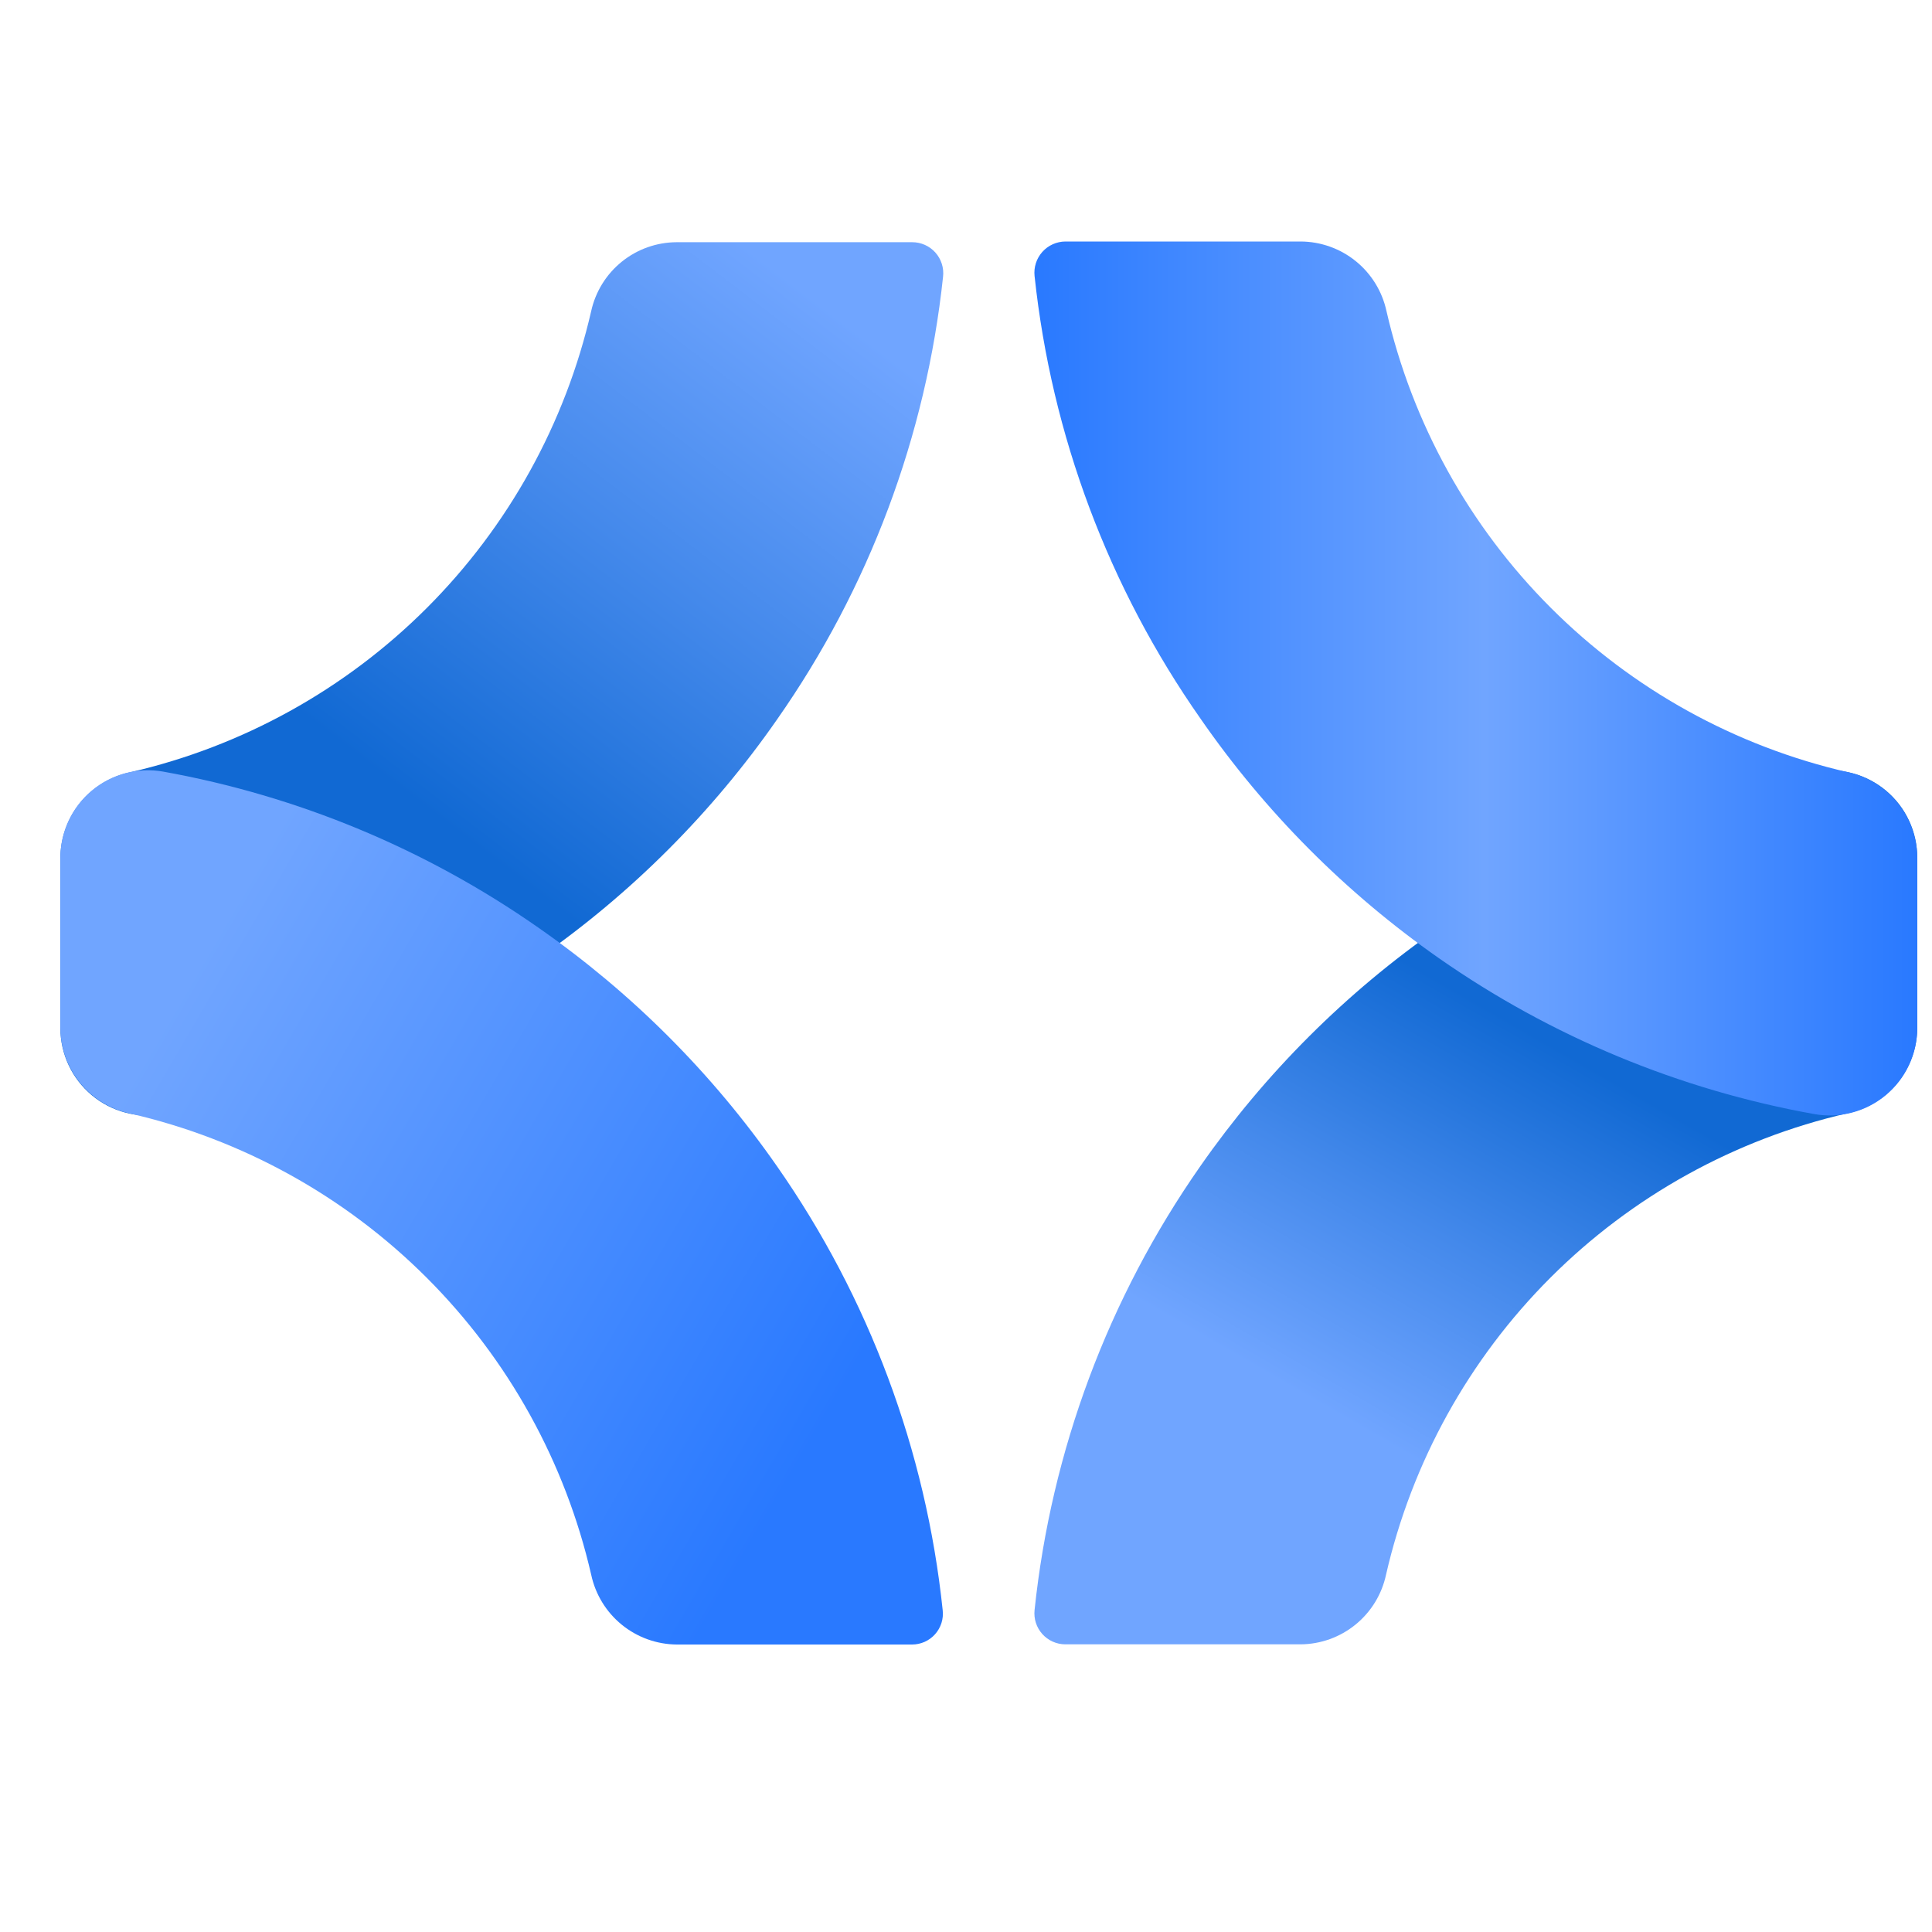
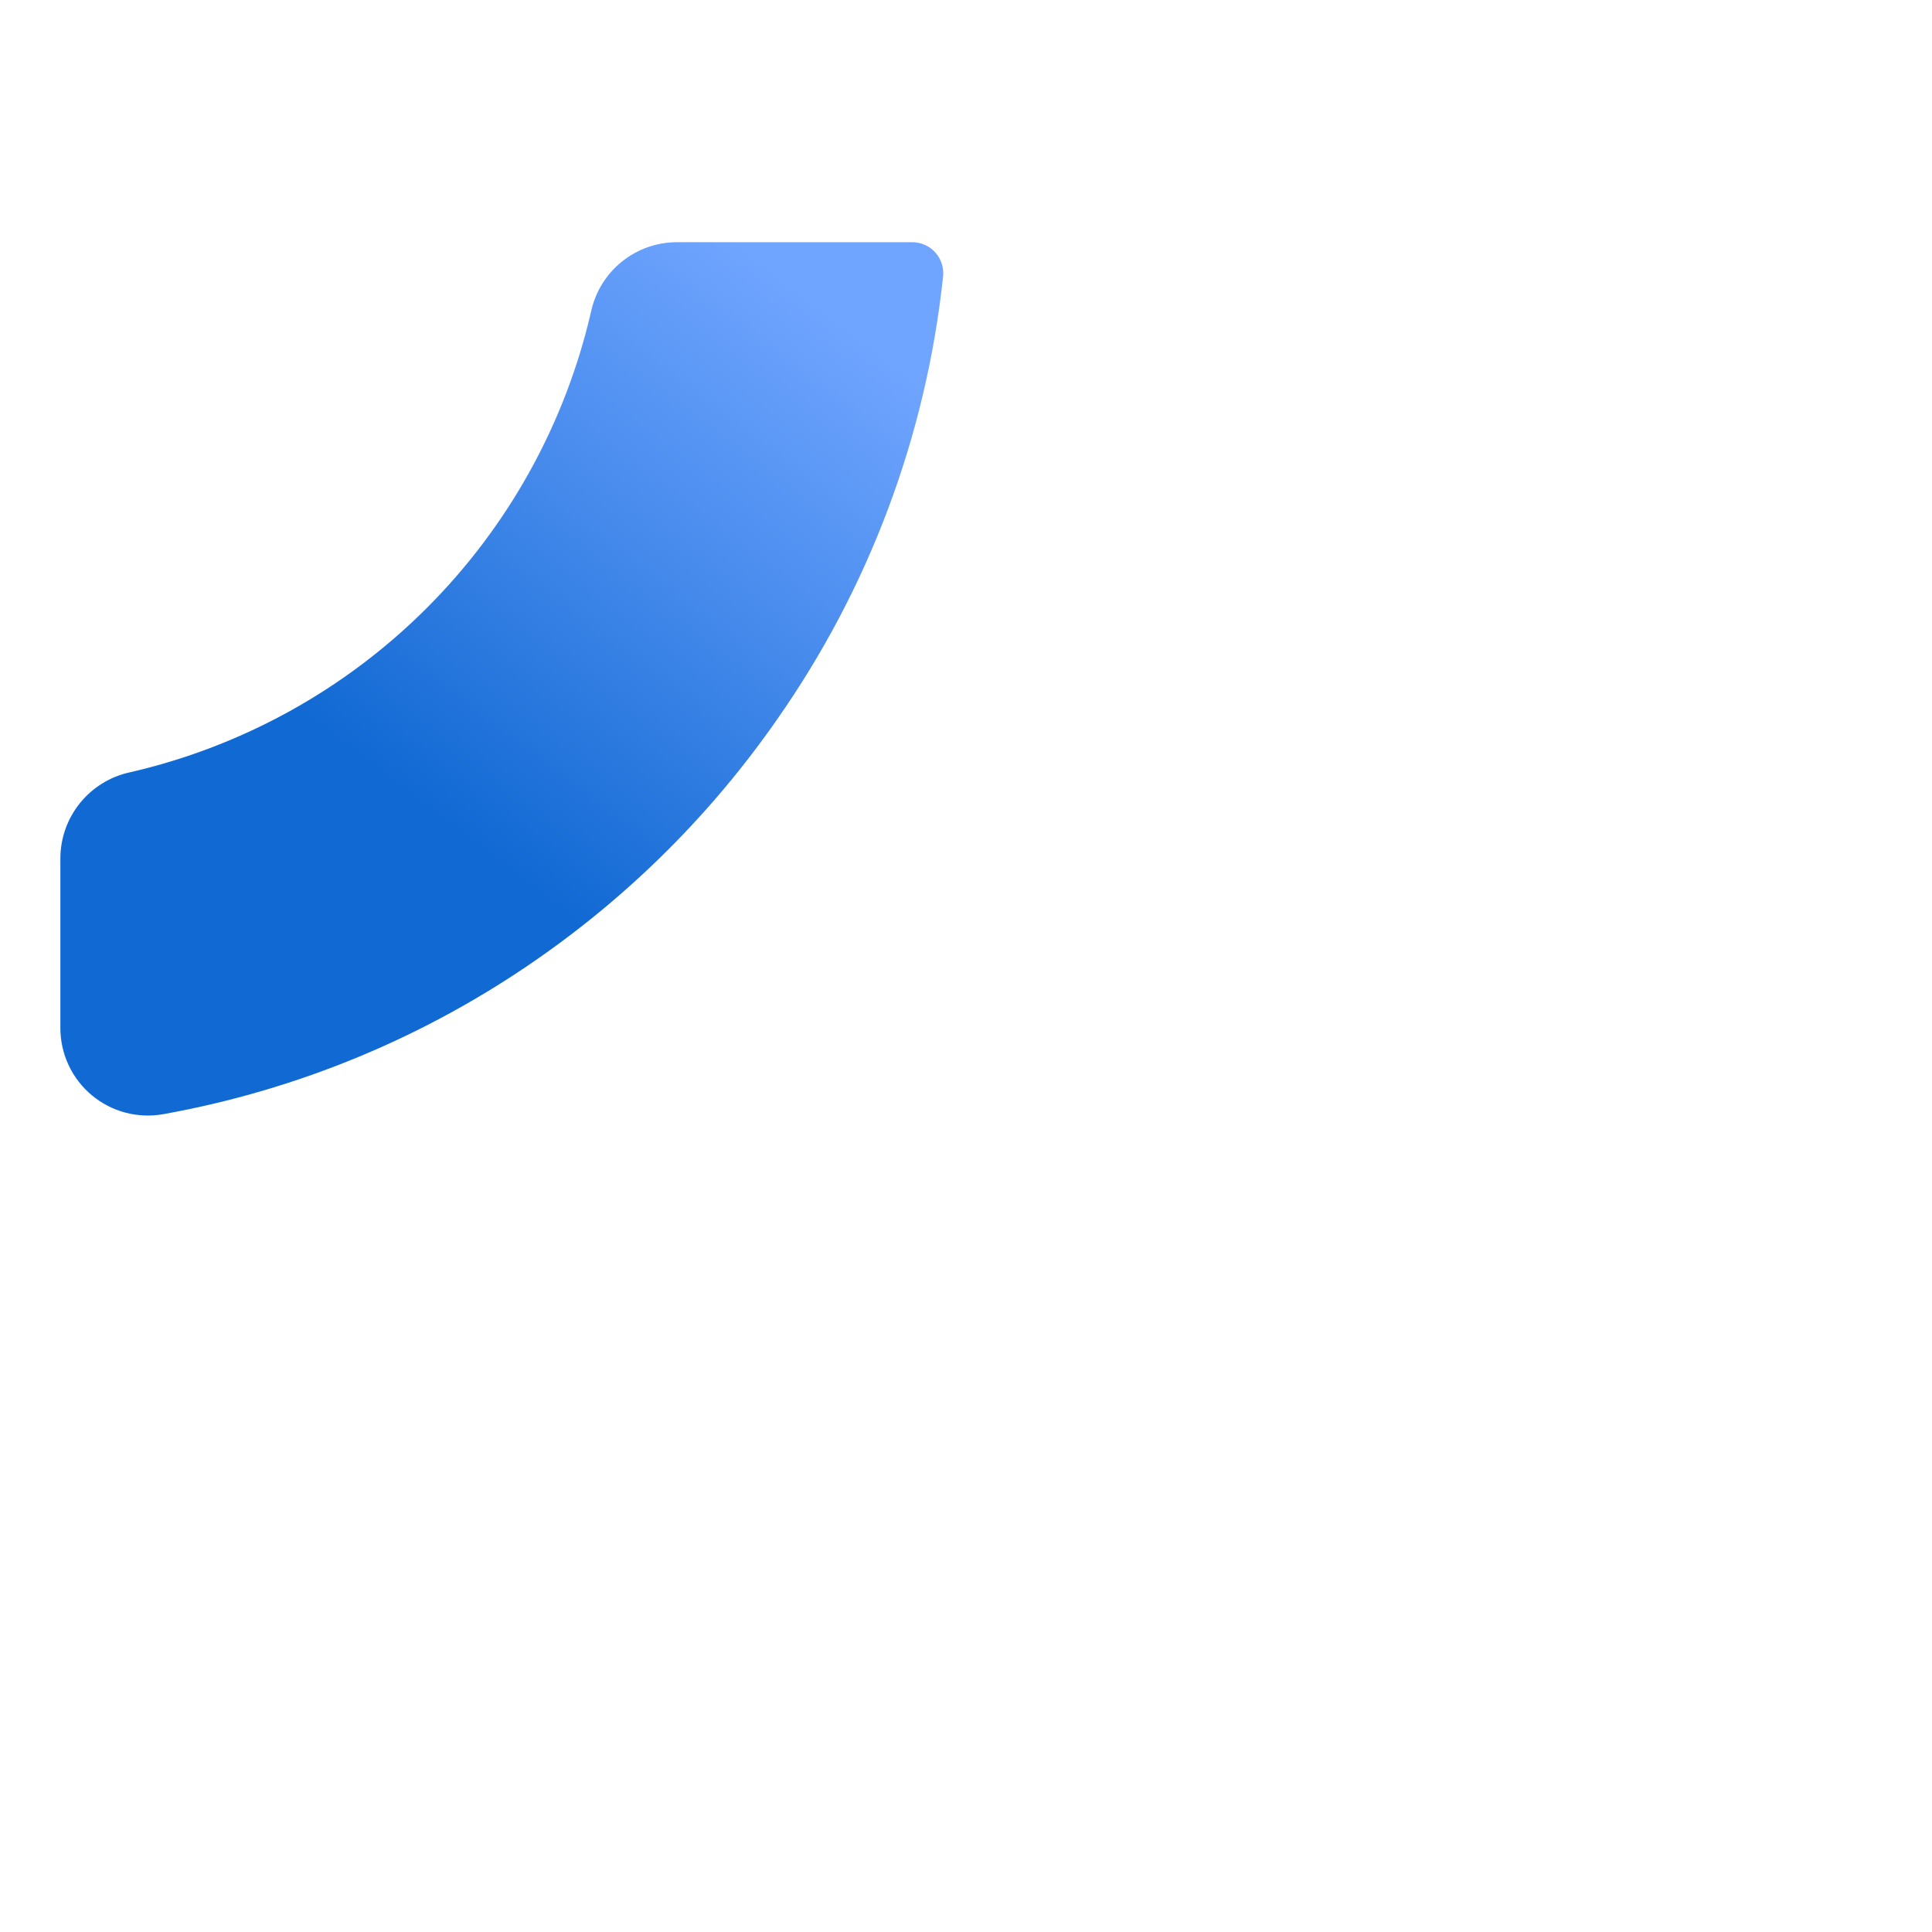
<svg xmlns="http://www.w3.org/2000/svg" fill="none" viewBox="0 0 256 256" height="256" width="256">
  <path fill="url(#paint0_linear_825_648)" d="M78.338 41.213C74.916 56.112 67.368 69.746 56.559 80.555C45.75 91.364 32.116 98.912 17.217 102.334C14.62 102.895 12.292 104.325 10.616 106.387C8.941 108.449 8.018 111.021 8 113.678V136.244C8.002 137.936 8.375 139.607 9.093 141.14C9.81 142.673 10.855 144.03 12.152 145.116C13.45 146.201 14.97 146.99 16.606 147.425C18.241 147.861 19.952 147.933 21.618 147.637C39.493 144.429 56.459 137.381 71.346 126.978C83.672 118.387 94.376 107.675 102.958 95.342C115.142 77.962 122.713 57.772 124.961 36.666C125.027 36.091 124.97 35.508 124.794 34.957C124.619 34.405 124.329 33.897 123.944 33.465C123.558 33.033 123.086 32.688 122.558 32.452C122.029 32.215 121.457 32.093 120.878 32.094H89.658C87.016 32.103 84.456 33.011 82.399 34.669C80.342 36.326 78.91 38.634 78.338 41.213Z" />
-   <path fill="url(#paint1_linear_825_648)" d="M102.958 154.537C94.375 142.211 83.672 131.507 71.346 122.925C56.461 112.514 39.495 105.457 21.618 102.242C19.95 101.945 18.237 102.018 16.6 102.455C14.963 102.892 13.441 103.682 12.143 104.771C10.845 105.859 9.801 107.219 9.085 108.755C8.369 110.291 7.999 111.965 8 113.659V136.225C8.023 138.878 8.949 141.444 10.624 143.501C12.299 145.558 14.624 146.984 17.217 147.544C32.116 150.967 45.75 158.514 56.559 169.323C67.368 180.133 74.916 193.767 78.338 208.665C78.895 211.267 80.322 213.601 82.385 215.281C84.448 216.962 87.022 217.888 89.682 217.907H120.854C121.429 217.907 121.998 217.786 122.524 217.551C123.049 217.316 123.519 216.972 123.902 216.543C124.285 216.113 124.573 215.608 124.748 215.059C124.922 214.511 124.978 213.931 124.912 213.36C122.694 192.209 115.14 171.968 102.958 154.537Z" />
-   <path fill="url(#paint2_linear_825_648)" d="M137.086 213.335C137.025 213.907 137.084 214.484 137.259 215.031C137.435 215.578 137.723 216.082 138.105 216.511C138.488 216.939 138.956 217.283 139.479 217.519C140.003 217.755 140.57 217.879 141.145 217.883H172.341C174.998 217.863 177.569 216.936 179.628 215.255C181.686 213.574 183.109 211.241 183.66 208.641C187.083 193.743 194.63 180.109 205.439 169.299C216.249 158.49 229.883 150.943 244.781 147.52C247.384 146.979 249.722 145.563 251.408 143.508C253.093 141.453 254.025 138.883 254.047 136.225V113.659C254.052 111.966 253.685 110.293 252.972 108.757C252.259 107.221 251.217 105.861 249.921 104.772C248.624 103.683 247.104 102.892 245.469 102.454C243.833 102.017 242.121 101.945 240.454 102.242C222.568 105.454 205.593 112.511 190.701 122.925C178.358 131.503 167.638 142.207 159.041 154.537C146.862 171.962 139.308 192.193 137.086 213.335Z" />
-   <path fill="url(#paint3_linear_825_648)" d="M172.341 32H141.169C140.591 32.004 140.021 32.128 139.494 32.366C138.968 32.603 138.497 32.949 138.113 33.38C137.728 33.81 137.438 34.317 137.261 34.867C137.084 35.417 137.024 35.998 137.086 36.572C139.334 57.678 146.905 77.868 159.09 95.248C167.65 107.603 178.337 118.34 190.652 126.958C205.539 137.36 222.505 144.409 240.381 147.617C242.05 147.921 243.766 147.855 245.408 147.423C247.049 146.991 248.575 146.204 249.879 145.117C251.183 144.03 252.232 142.671 252.952 141.134C253.672 139.597 254.046 137.921 254.047 136.224V113.658C254.029 111.001 253.107 108.429 251.431 106.367C249.755 104.305 247.427 102.875 244.83 102.314C229.932 98.891 216.297 91.344 205.488 80.535C194.679 69.725 187.131 56.091 183.709 41.193C183.142 38.596 181.707 36.27 179.64 34.599C177.573 32.928 174.998 32.011 172.341 32Z" />
  <defs>
    <linearGradient gradientUnits="userSpaceOnUse" y2="37.497" x2="105.256" y1="113.434" x1="47.264" id="paint0_linear_825_648">
      <stop stop-color="#1169D3" offset="0.11" />
      <stop stop-color="#4489EB" offset="0.57" />
      <stop stop-color="#70A5FF" offset="1" />
    </linearGradient>
    <linearGradient gradientUnits="userSpaceOnUse" y2="136.42" x2="21.129" y1="194.412" x1="120.536" id="paint1_linear_825_648">
      <stop stop-color="#2979FF" offset="0.11" />
      <stop stop-color="#448AFF" offset="0.44" />
      <stop stop-color="#70A5FF" offset="1" />
    </linearGradient>
    <linearGradient gradientUnits="userSpaceOnUse" y2="189.963" x2="181.484" y1="134.734" x1="213.243" id="paint2_linear_825_648">
      <stop stop-color="#1169D3" offset="0.11" />
      <stop stop-color="#4489EB" offset="0.57" />
      <stop stop-color="#70A5FF" offset="1" />
    </linearGradient>
    <linearGradient gradientUnits="userSpaceOnUse" y2="89.894" x2="253.998" y1="89.894" x1="137.062" id="paint3_linear_825_648">
      <stop stop-color="#2979FF" />
      <stop stop-color="#448AFF" offset="0.19" />
      <stop stop-color="#70A5FF" offset="0.51" />
      <stop stop-color="#2979FF" offset="1" />
    </linearGradient>
  </defs>
</svg>